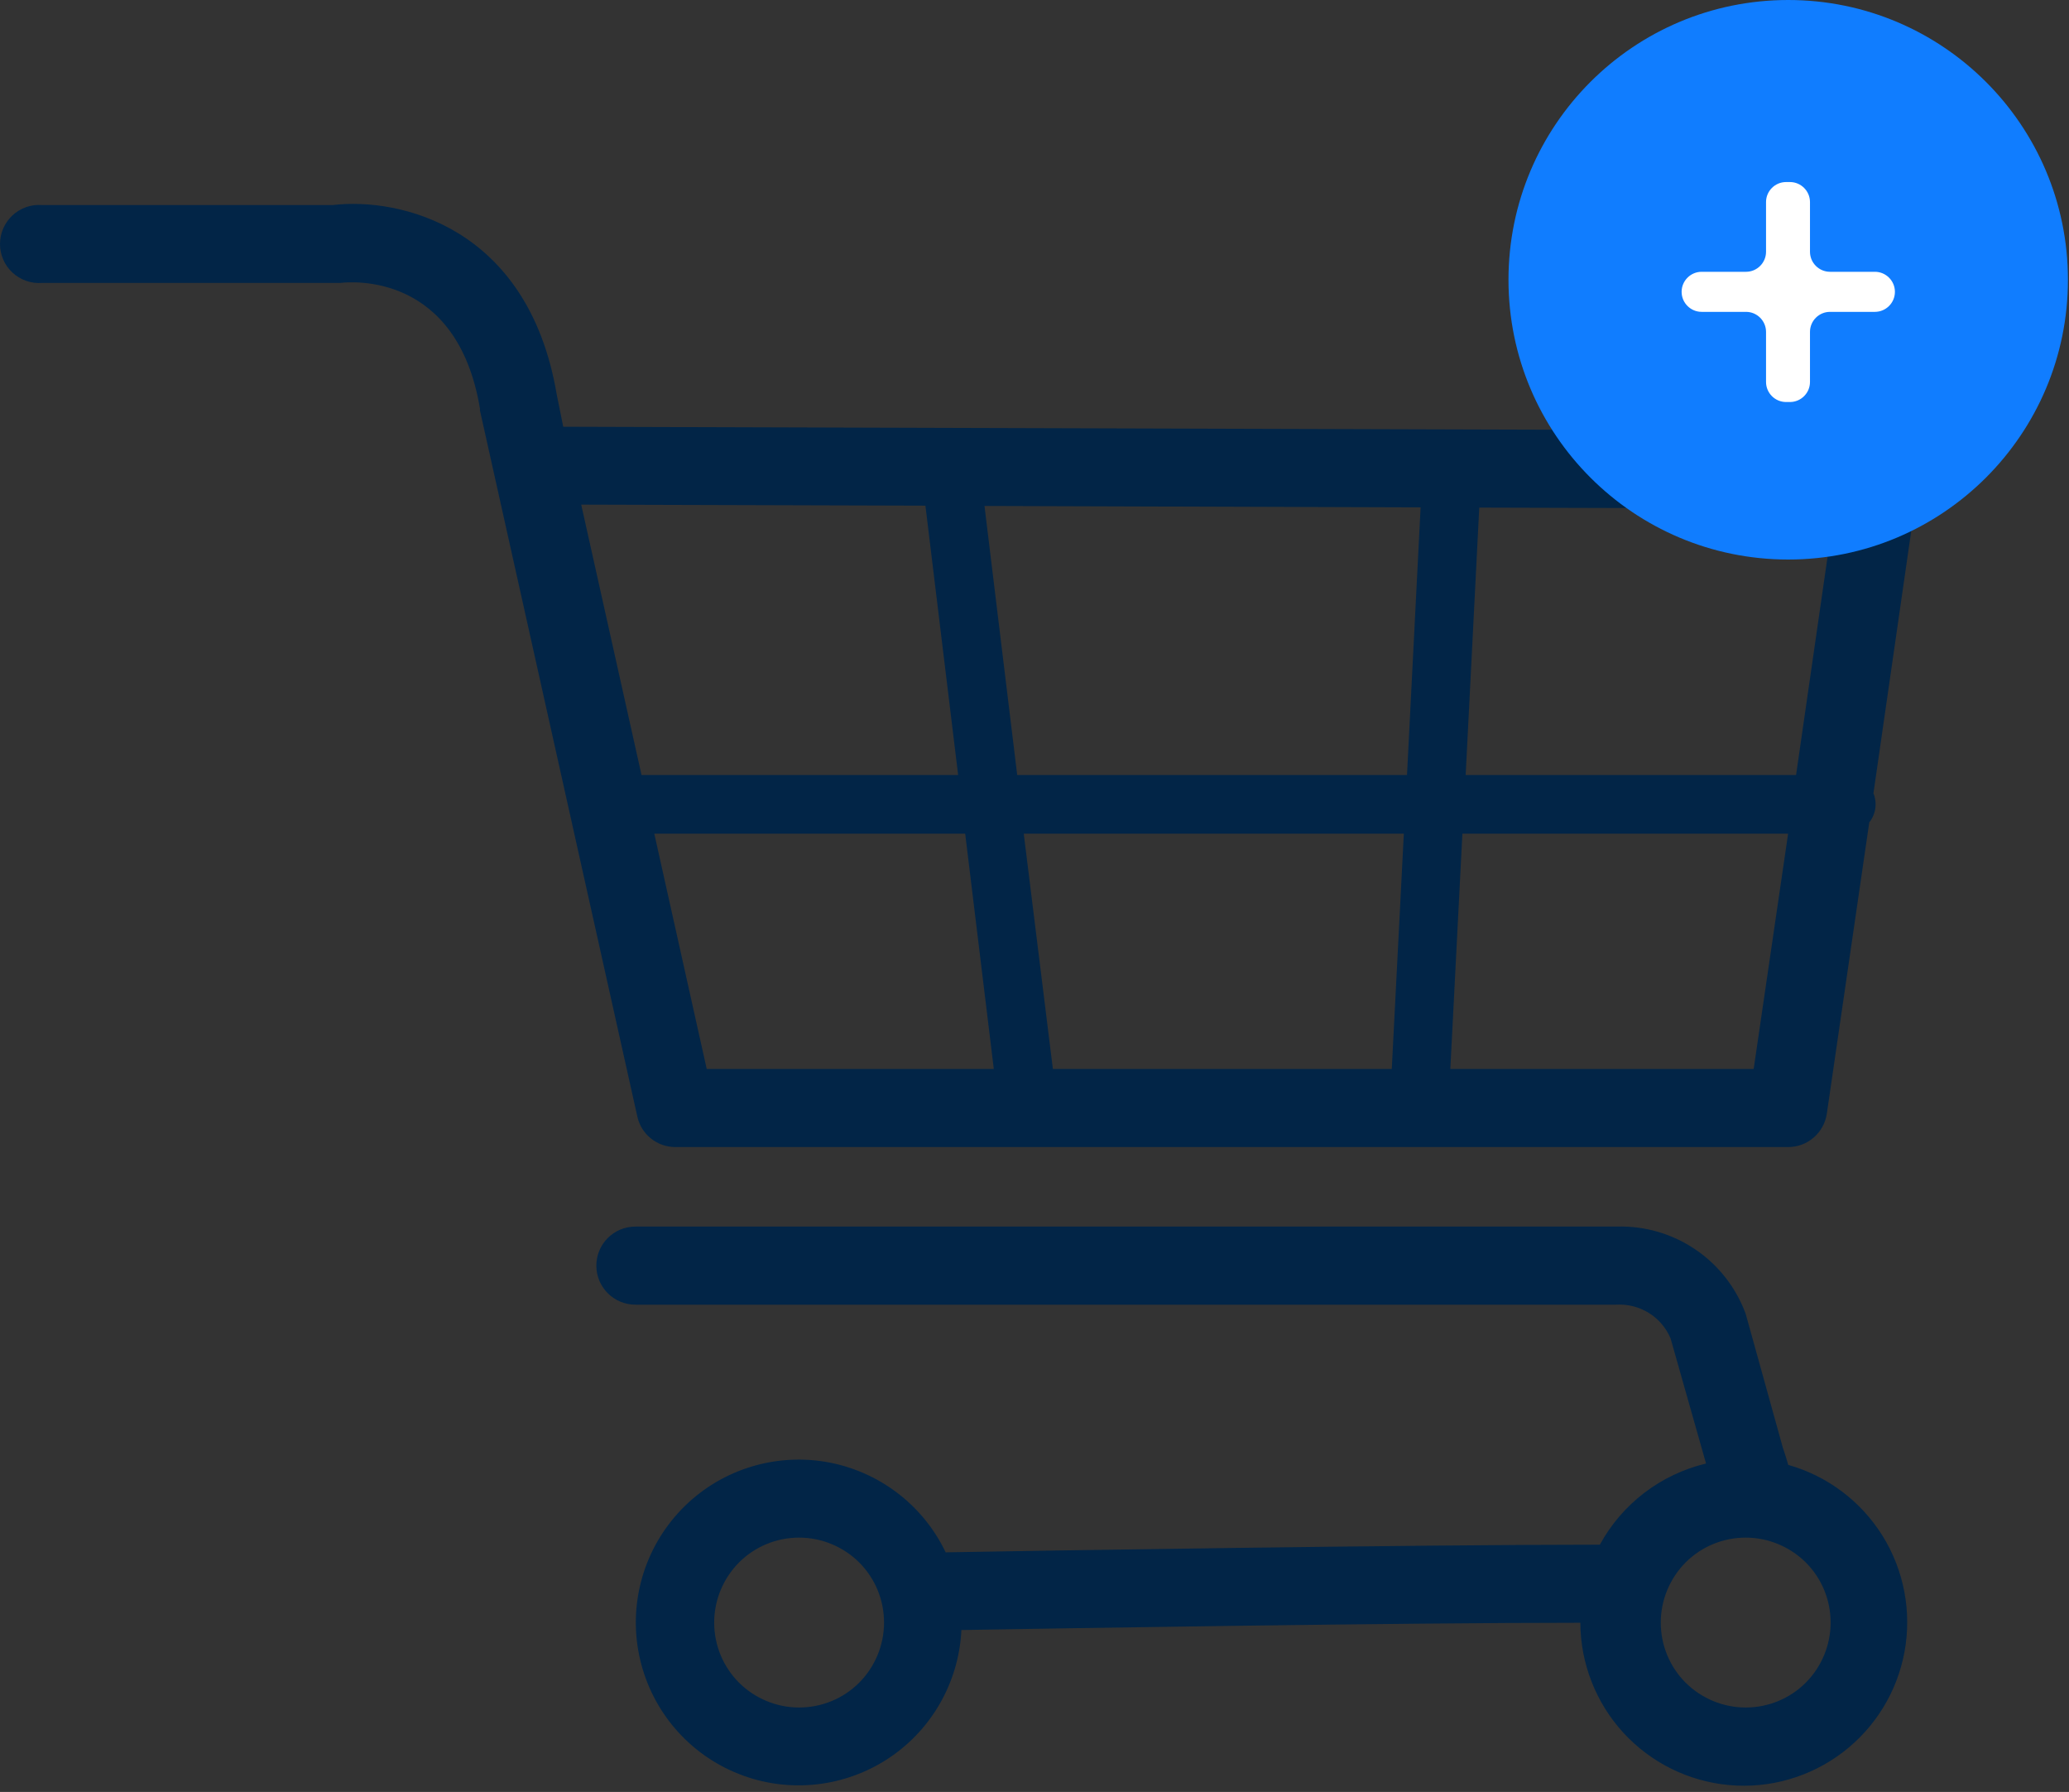
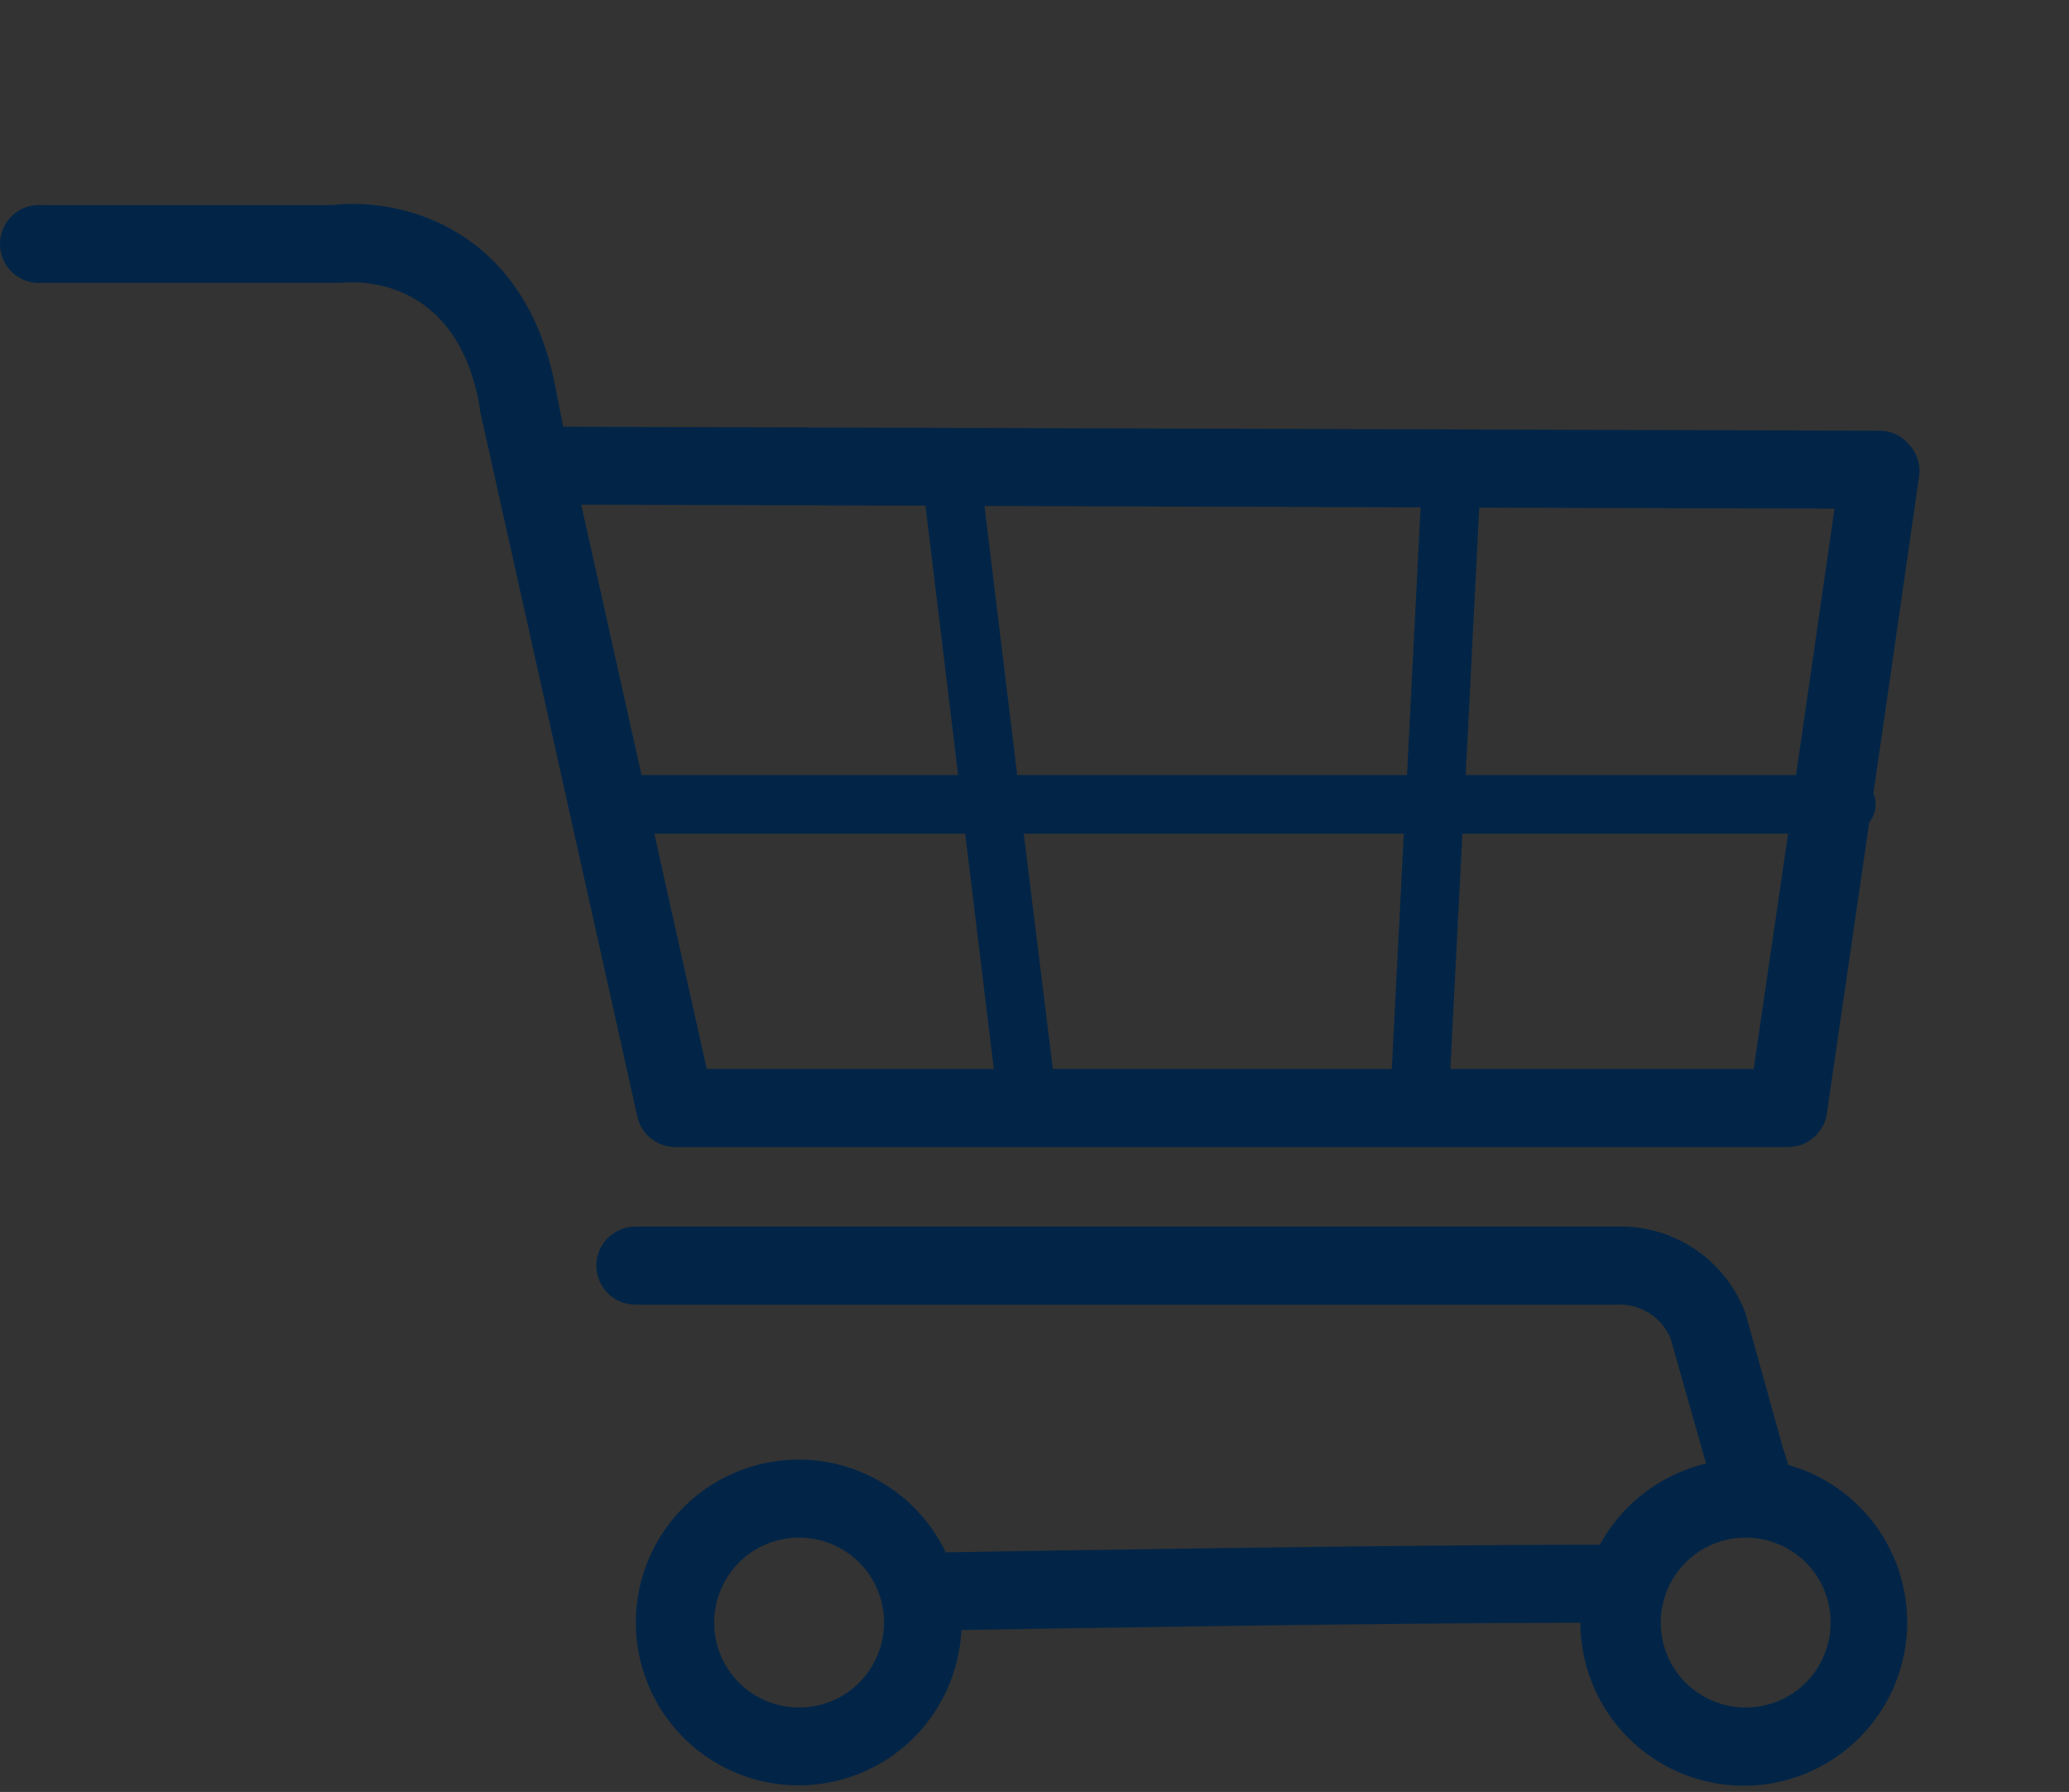
<svg xmlns="http://www.w3.org/2000/svg" width="291" height="252" viewBox="0 0 291 252" fill="none">
  <rect x="0" y="0" width="291" height="252" fill="#333333" stroke="none" />
  <g clip-path="url(#clip0_2014_3724)">
-     <path d="M268.499 62.485C267.464 61.278 265.969 60.574 264.373 60.574L79.217 60.013L78.297 55.442C74.301 31.882 56.233 27.728 46.817 28.835H5.893C4.37 28.72 2.875 29.252 1.754 30.287C0.632 31.336 0 32.788 0 34.312C0 35.835 0.632 37.301 1.754 38.336C2.875 39.371 4.37 39.903 5.893 39.788H47.852C49.52 39.587 64.311 38.38 67.502 57.44C67.502 57.526 67.502 57.612 67.502 57.713L89.638 157.011C90.185 159.527 92.413 161.309 94.986 161.309H251.508C254.239 161.309 256.553 159.297 256.942 156.594L262.907 115.656C263.482 114.937 263.798 114.046 263.798 113.112C263.798 112.58 263.698 112.048 263.496 111.559L269.95 66.769C270.109 65.202 269.577 63.635 268.484 62.5L268.499 62.485ZM252.615 108.986H206.143L208.054 71.383L258.02 71.527L252.615 108.972V108.986ZM148.085 150.327L143.988 117.237H197.446L195.75 150.327H148.085ZM143.068 108.986L138.468 71.153L199.804 71.354L197.892 108.986H143.068ZM130.16 71.124L134.76 108.986H90.228L81.747 70.966L130.16 71.11V71.124ZM92.025 117.237H135.751L139.776 150.327H99.399L92.025 117.237ZM246.664 150.327H203.986L205.683 117.237H251.494L246.65 150.327H246.664ZM251.508 205.999C251.206 204.892 250.904 204.058 250.761 203.613L245.528 184.768C244.177 181.088 241.705 177.911 238.456 175.712C235.208 173.513 231.355 172.377 227.431 172.492H89.365C86.332 172.492 83.874 174.95 83.874 177.983C83.874 181.016 86.332 183.474 89.365 183.474H227.287C228.897 183.374 230.507 183.776 231.887 184.624C233.267 185.472 234.331 186.737 234.963 188.218L239.951 205.812C233.583 207.336 228.15 211.476 225.016 217.225C198.797 217.225 144.62 218.088 133.006 218.303C129.772 211.519 123.404 206.761 115.987 205.553C108.57 204.36 101.023 206.876 95.82 212.295C90.616 217.714 88.388 225.347 89.883 232.706C91.378 240.081 96.38 246.247 103.28 249.208C110.179 252.184 118.114 251.566 124.482 247.584C130.85 243.602 134.86 236.731 135.22 229.228C149.493 228.984 196.598 228.207 222.271 228.207C222.299 233.943 224.456 239.448 228.322 243.674C232.203 247.9 237.507 250.516 243.214 251.034C248.921 251.551 254.613 249.898 259.17 246.434C263.726 242.97 266.831 237.924 267.866 232.29C268.901 226.655 267.794 220.833 264.776 215.975C261.743 211.116 257.013 207.551 251.494 205.999H251.508ZM112.393 240.124C109.231 240.124 106.183 238.859 103.941 236.631C101.699 234.388 100.448 231.355 100.448 228.179C100.448 225.016 101.713 221.969 103.941 219.726C106.183 217.484 109.216 216.233 112.393 216.233C115.555 216.233 118.603 217.498 120.845 219.726C123.088 221.969 124.338 225.002 124.338 228.179C124.338 231.341 123.073 234.388 120.845 236.631C118.603 238.873 115.57 240.124 112.393 240.124ZM245.528 240.124C242.366 240.124 239.319 238.859 237.076 236.631C234.834 234.388 233.583 231.355 233.583 228.179C233.583 225.016 234.848 221.969 237.076 219.726C239.319 217.484 242.352 216.233 245.528 216.233C248.691 216.233 251.738 217.498 253.98 219.726C256.223 221.969 257.473 225.002 257.473 228.179C257.473 231.341 256.209 234.388 253.98 236.631C251.738 238.873 248.705 240.124 245.528 240.124Z" fill="#022547" />
-     <path d="M251.508 78.686C273.236 78.686 290.85 61.071 290.85 39.343C290.85 17.614 273.236 0 251.508 0C229.779 0 212.165 17.614 212.165 39.343C212.165 61.071 229.779 78.686 251.508 78.686Z" fill="#107DFF" />
-     <path d="M263.698 43.856H257.387C255.835 43.856 254.57 45.121 254.57 46.674V53.717C254.57 55.27 253.305 56.535 251.752 56.535H251.206C249.654 56.535 248.389 55.27 248.389 53.717V46.674C248.389 45.121 247.124 43.856 245.571 43.856H239.333C237.781 43.856 236.516 42.592 236.516 41.039C236.516 39.487 237.781 38.222 239.333 38.222H245.571C247.124 38.222 248.389 36.957 248.389 35.404V28.418C248.389 26.866 249.654 25.601 251.206 25.601H251.752C253.305 25.601 254.57 26.866 254.57 28.418V35.404C254.57 36.957 255.835 38.222 257.387 38.222H263.698C265.25 38.222 266.515 39.487 266.515 41.039C266.515 42.592 265.25 43.856 263.698 43.856Z" fill="white" />
+     <path d="M268.499 62.485C267.464 61.278 265.969 60.574 264.373 60.574L79.217 60.013L78.297 55.442C74.301 31.882 56.233 27.728 46.817 28.835H5.893C4.37 28.72 2.875 29.252 1.754 30.287C0.632 31.336 0 32.788 0 34.312C0 35.835 0.632 37.301 1.754 38.336C2.875 39.371 4.37 39.903 5.893 39.788H47.852C49.52 39.587 64.311 38.38 67.502 57.44C67.502 57.526 67.502 57.612 67.502 57.713L89.638 157.011C90.185 159.527 92.413 161.309 94.986 161.309H251.508C254.239 161.309 256.553 159.297 256.942 156.594L262.907 115.656C263.482 114.937 263.798 114.046 263.798 113.112C263.798 112.58 263.698 112.048 263.496 111.559L269.95 66.769C270.109 65.202 269.577 63.635 268.484 62.5L268.499 62.485ZM252.615 108.986H206.143L208.054 71.383L258.02 71.527L252.615 108.972V108.986ZM148.085 150.327L143.988 117.237H197.446L195.75 150.327H148.085ZM143.068 108.986L138.468 71.153L199.804 71.354L197.892 108.986H143.068ZM130.16 71.124L134.76 108.986H90.228L81.747 70.966L130.16 71.11V71.124ZM92.025 117.237H135.751L139.776 150.327H99.399ZM246.664 150.327H203.986L205.683 117.237H251.494L246.65 150.327H246.664ZM251.508 205.999C251.206 204.892 250.904 204.058 250.761 203.613L245.528 184.768C244.177 181.088 241.705 177.911 238.456 175.712C235.208 173.513 231.355 172.377 227.431 172.492H89.365C86.332 172.492 83.874 174.95 83.874 177.983C83.874 181.016 86.332 183.474 89.365 183.474H227.287C228.897 183.374 230.507 183.776 231.887 184.624C233.267 185.472 234.331 186.737 234.963 188.218L239.951 205.812C233.583 207.336 228.15 211.476 225.016 217.225C198.797 217.225 144.62 218.088 133.006 218.303C129.772 211.519 123.404 206.761 115.987 205.553C108.57 204.36 101.023 206.876 95.82 212.295C90.616 217.714 88.388 225.347 89.883 232.706C91.378 240.081 96.38 246.247 103.28 249.208C110.179 252.184 118.114 251.566 124.482 247.584C130.85 243.602 134.86 236.731 135.22 229.228C149.493 228.984 196.598 228.207 222.271 228.207C222.299 233.943 224.456 239.448 228.322 243.674C232.203 247.9 237.507 250.516 243.214 251.034C248.921 251.551 254.613 249.898 259.17 246.434C263.726 242.97 266.831 237.924 267.866 232.29C268.901 226.655 267.794 220.833 264.776 215.975C261.743 211.116 257.013 207.551 251.494 205.999H251.508ZM112.393 240.124C109.231 240.124 106.183 238.859 103.941 236.631C101.699 234.388 100.448 231.355 100.448 228.179C100.448 225.016 101.713 221.969 103.941 219.726C106.183 217.484 109.216 216.233 112.393 216.233C115.555 216.233 118.603 217.498 120.845 219.726C123.088 221.969 124.338 225.002 124.338 228.179C124.338 231.341 123.073 234.388 120.845 236.631C118.603 238.873 115.57 240.124 112.393 240.124ZM245.528 240.124C242.366 240.124 239.319 238.859 237.076 236.631C234.834 234.388 233.583 231.355 233.583 228.179C233.583 225.016 234.848 221.969 237.076 219.726C239.319 217.484 242.352 216.233 245.528 216.233C248.691 216.233 251.738 217.498 253.98 219.726C256.223 221.969 257.473 225.002 257.473 228.179C257.473 231.341 256.209 234.388 253.98 236.631C251.738 238.873 248.705 240.124 245.528 240.124Z" fill="#022547" />
  </g>
  <defs>
    <clipPath id="clip0_2014_3724">
      <rect width="290.851" height="251.12" fill="white" />
    </clipPath>
  </defs>
</svg>